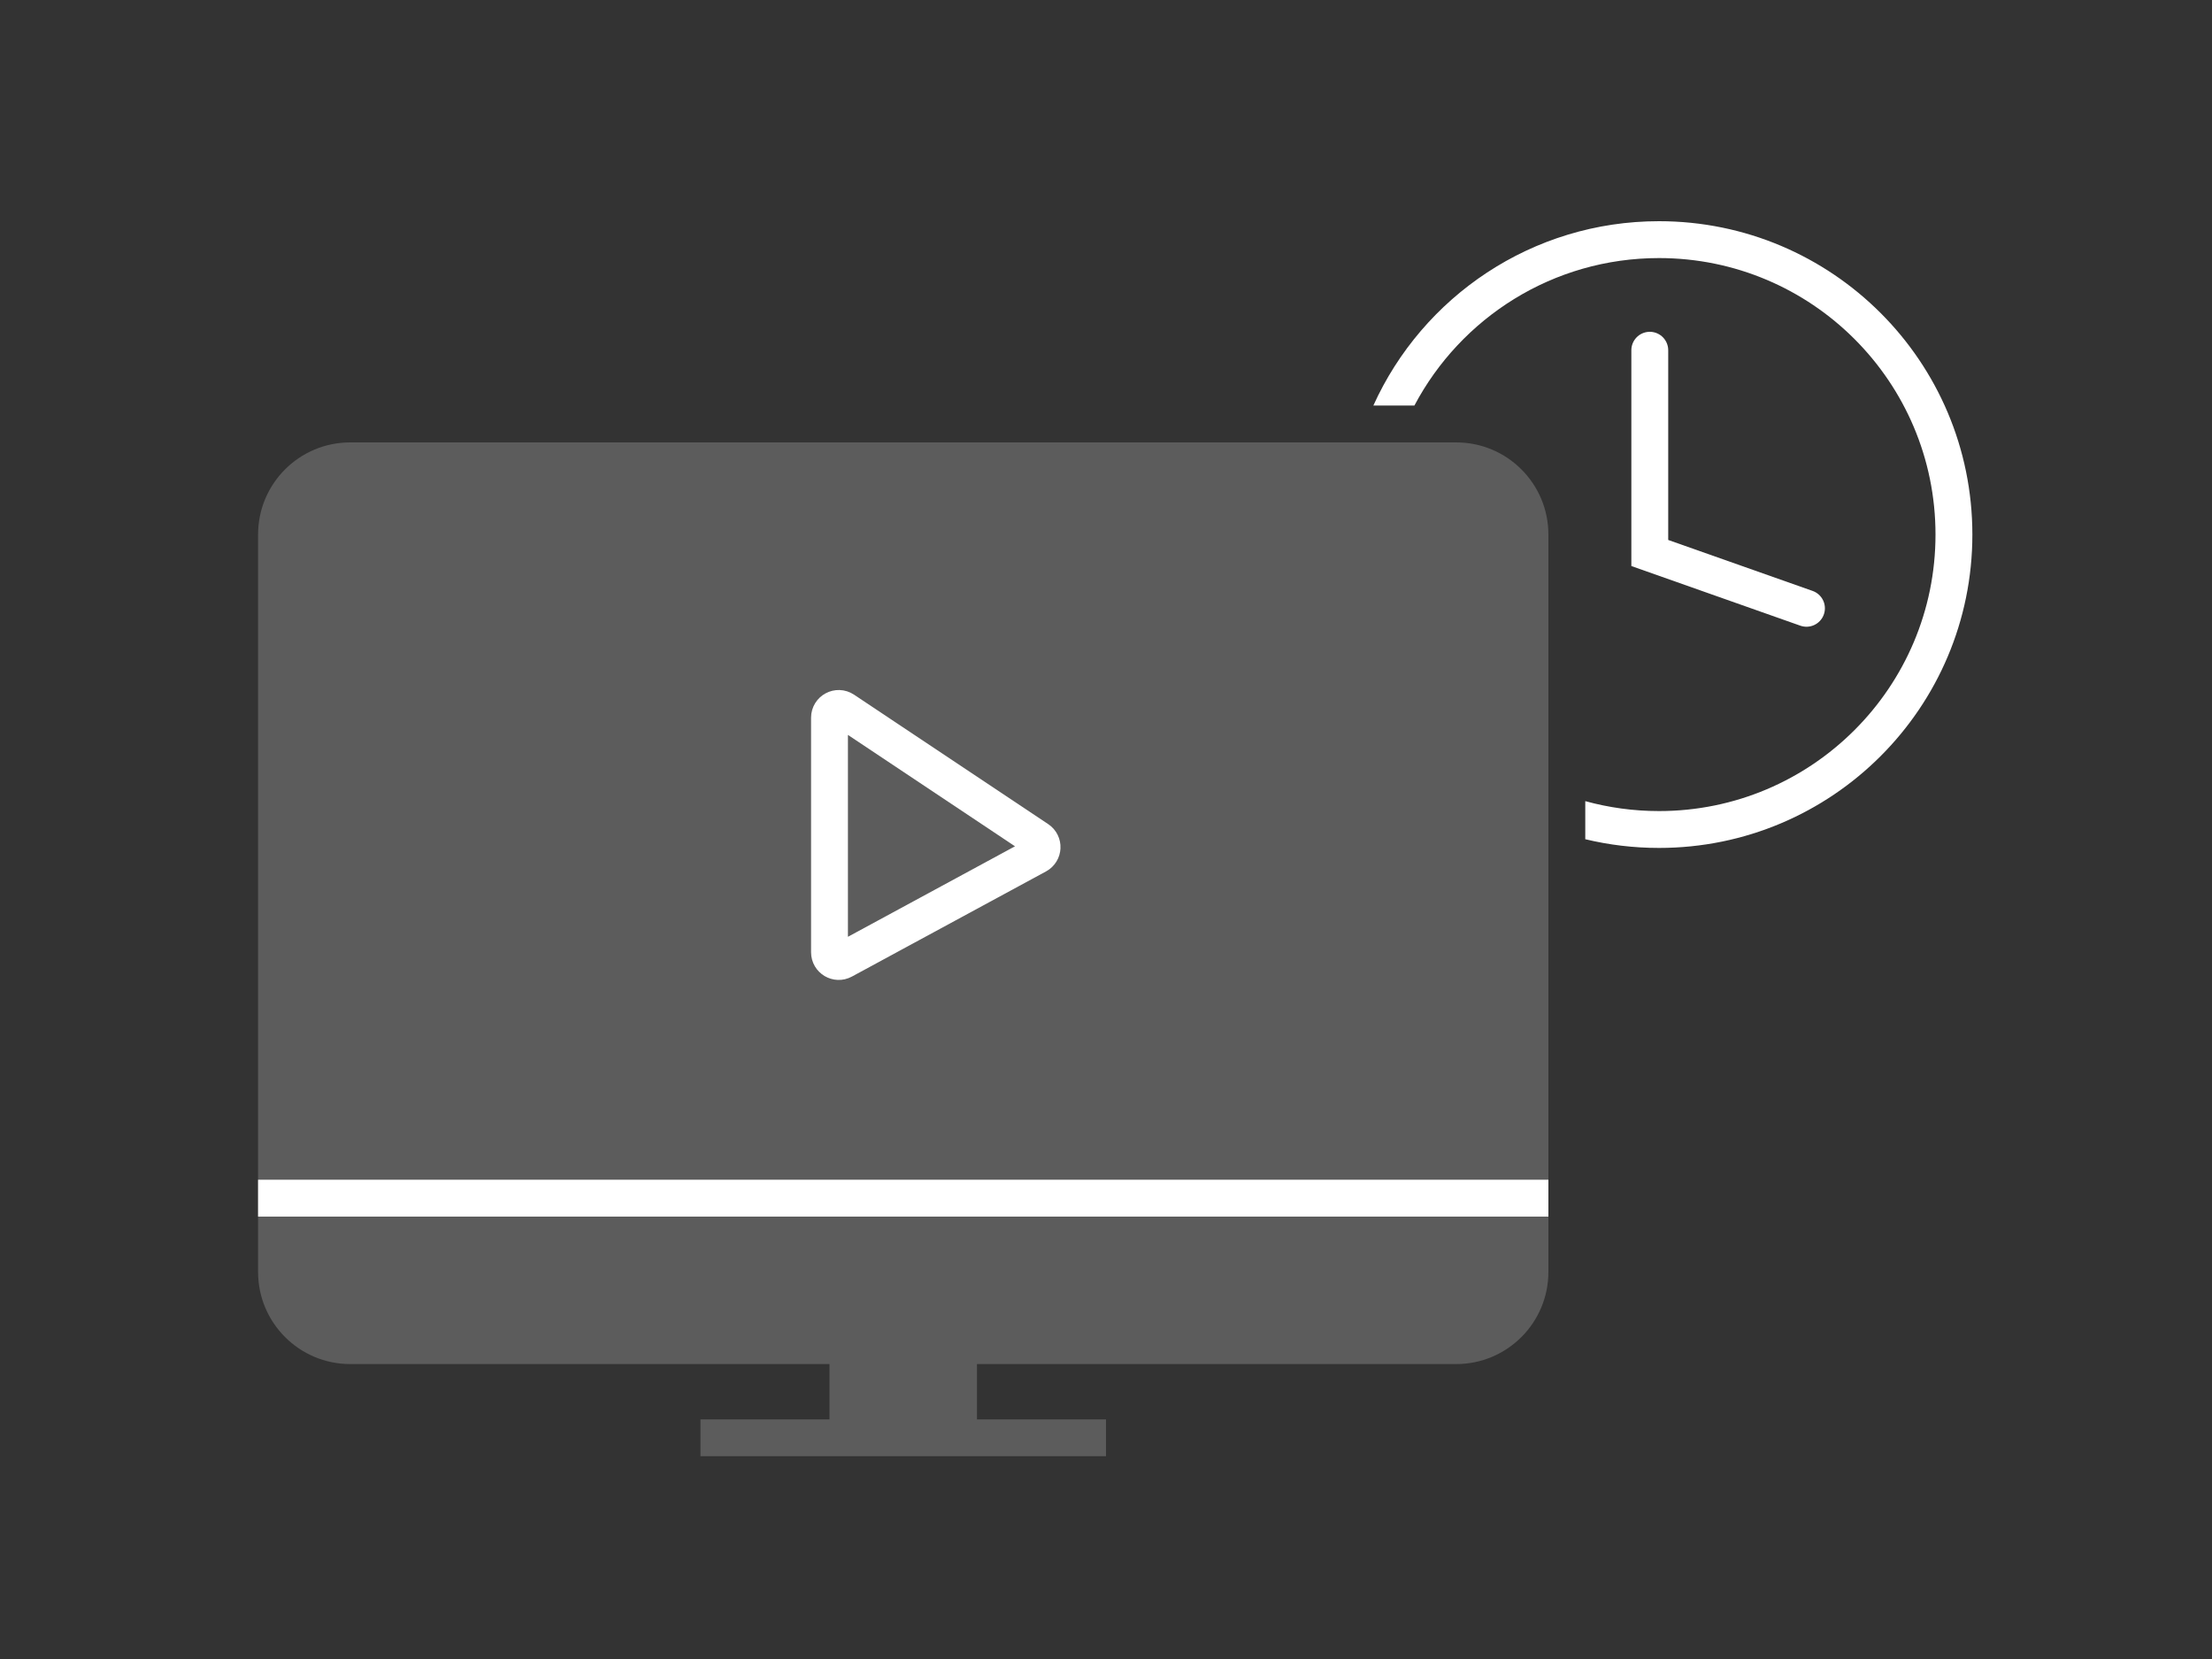
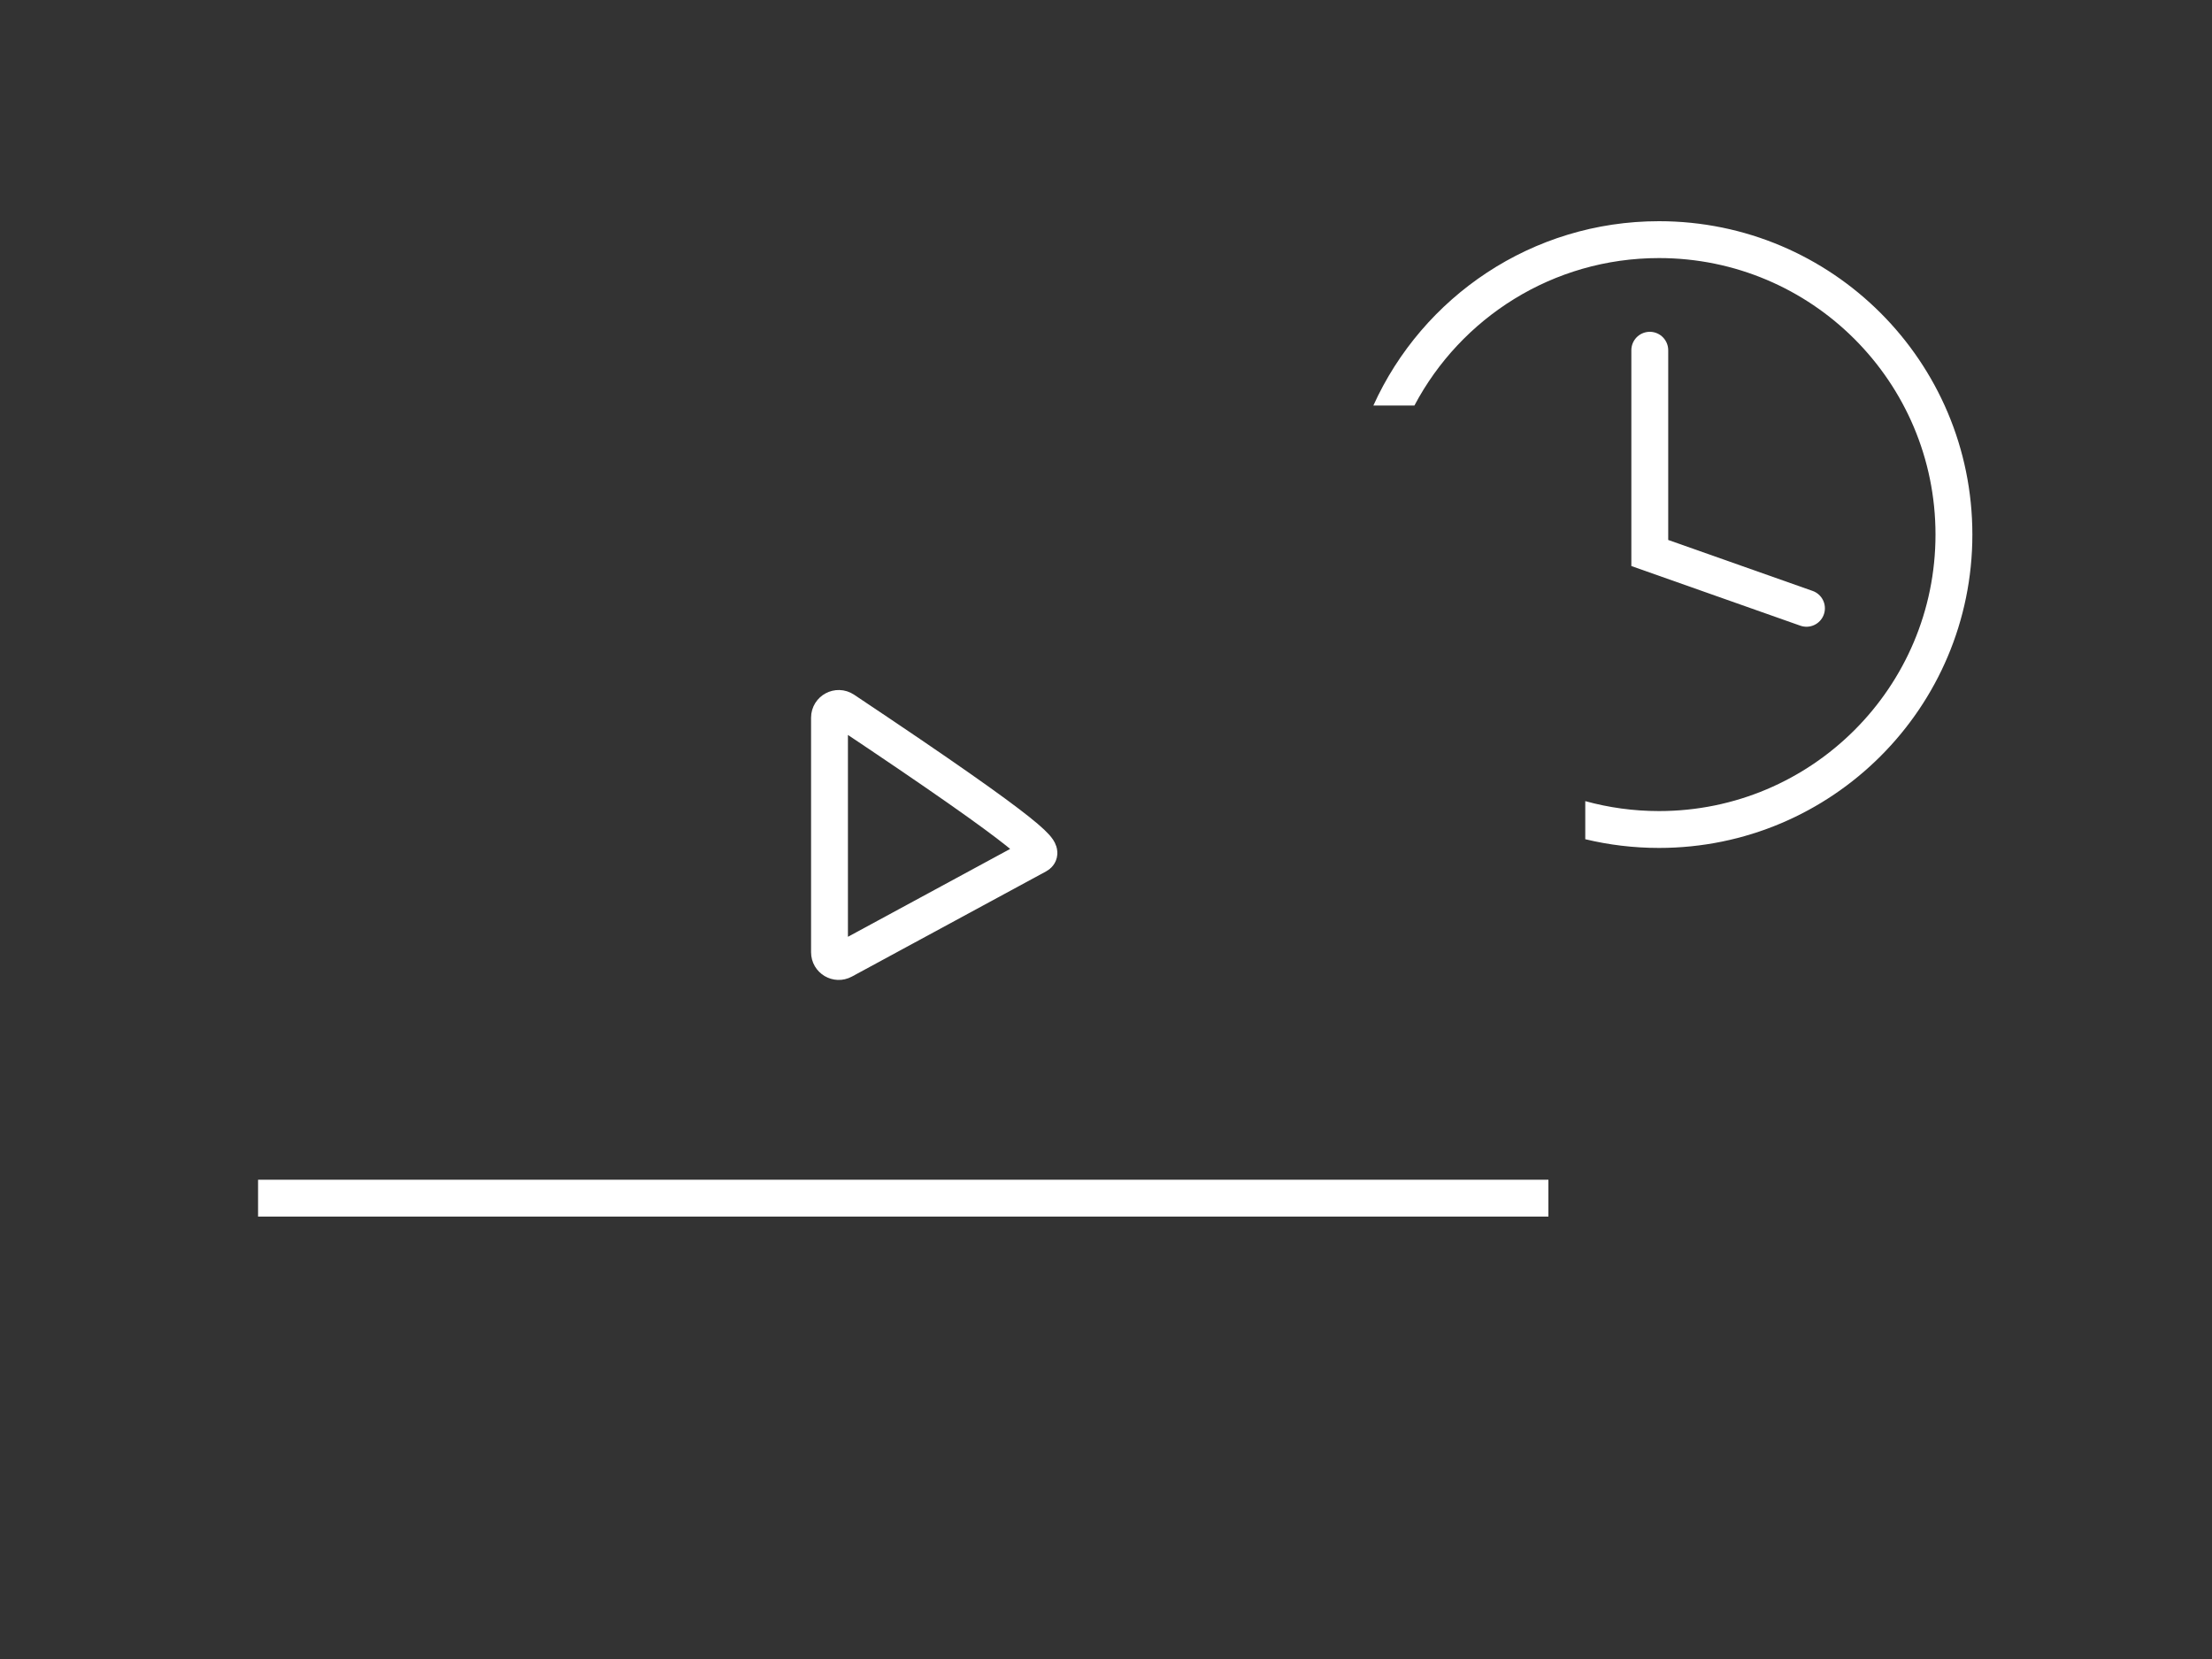
<svg xmlns="http://www.w3.org/2000/svg" width="120" height="90" viewBox="0 0 120 90" fill="none">
  <rect x="0" y="0" width="120" height="90" fill="#333333" stroke="none" />
  <path fill-rule="evenodd" clip-rule="evenodd" d="M105 29C105 37.284 98.285 44 90 44C88.615 44 87.274 43.812 86 43.461V45.527C87.283 45.836 88.623 46 90 46C99.389 46 107 38.389 107 29C107 19.611 99.389 12 90 12C83.107 12 77.172 16.103 74.504 22H76.731C79.246 17.242 84.244 14 90 14C98.285 14 105 20.716 105 29Z" fill="white" />
  <path d="M89.5 19V30L98 33" stroke="white" stroke-width="2" stroke-linecap="round" />
-   <path fill-rule="evenodd" clip-rule="evenodd" d="M14 29C14 26.238 16.238 24 19 24H79C81.762 24 84 26.238 84 29V69C84 71.761 81.762 74 79 74H53V77H60V79H38V77H45V74H19C16.238 74 14 71.761 14 69V29Z" fill="white" fill-opacity="0.2" />
-   <path d="M45 51.66V38.934C45 38.535 45.445 38.297 45.777 38.518L56.309 45.54C56.623 45.749 56.601 46.216 56.27 46.395L45.738 52.1C45.405 52.281 45 52.039 45 51.66Z" stroke="white" stroke-width="2" stroke-linecap="round" />
+   <path d="M45 51.66V38.934C45 38.535 45.445 38.297 45.777 38.518C56.623 45.749 56.601 46.216 56.27 46.395L45.738 52.1C45.405 52.281 45 52.039 45 51.66Z" stroke="white" stroke-width="2" stroke-linecap="round" />
  <line x1="14" y1="65" x2="84" y2="65" stroke="white" stroke-width="2" />
</svg>